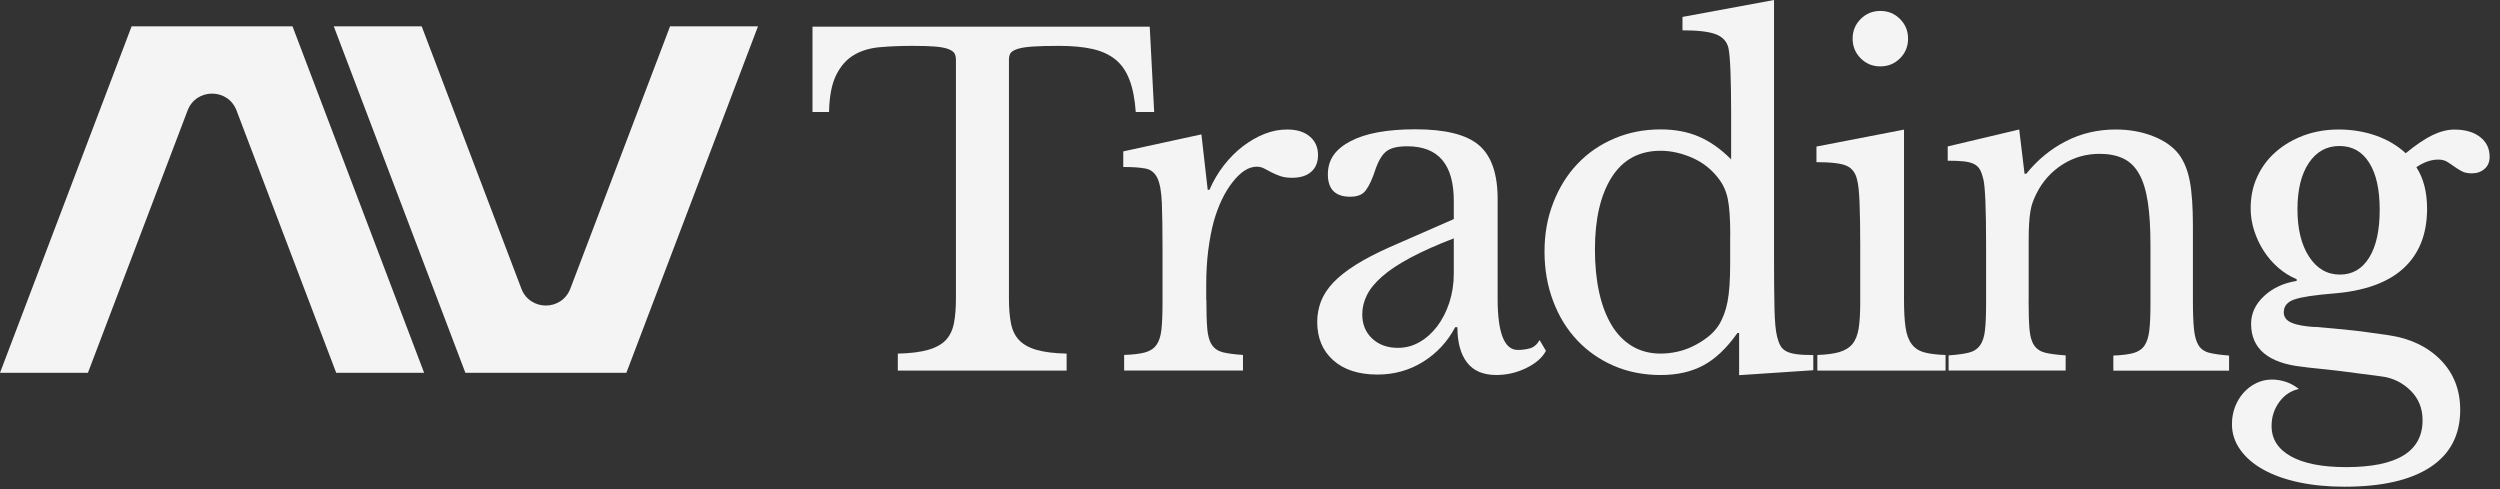
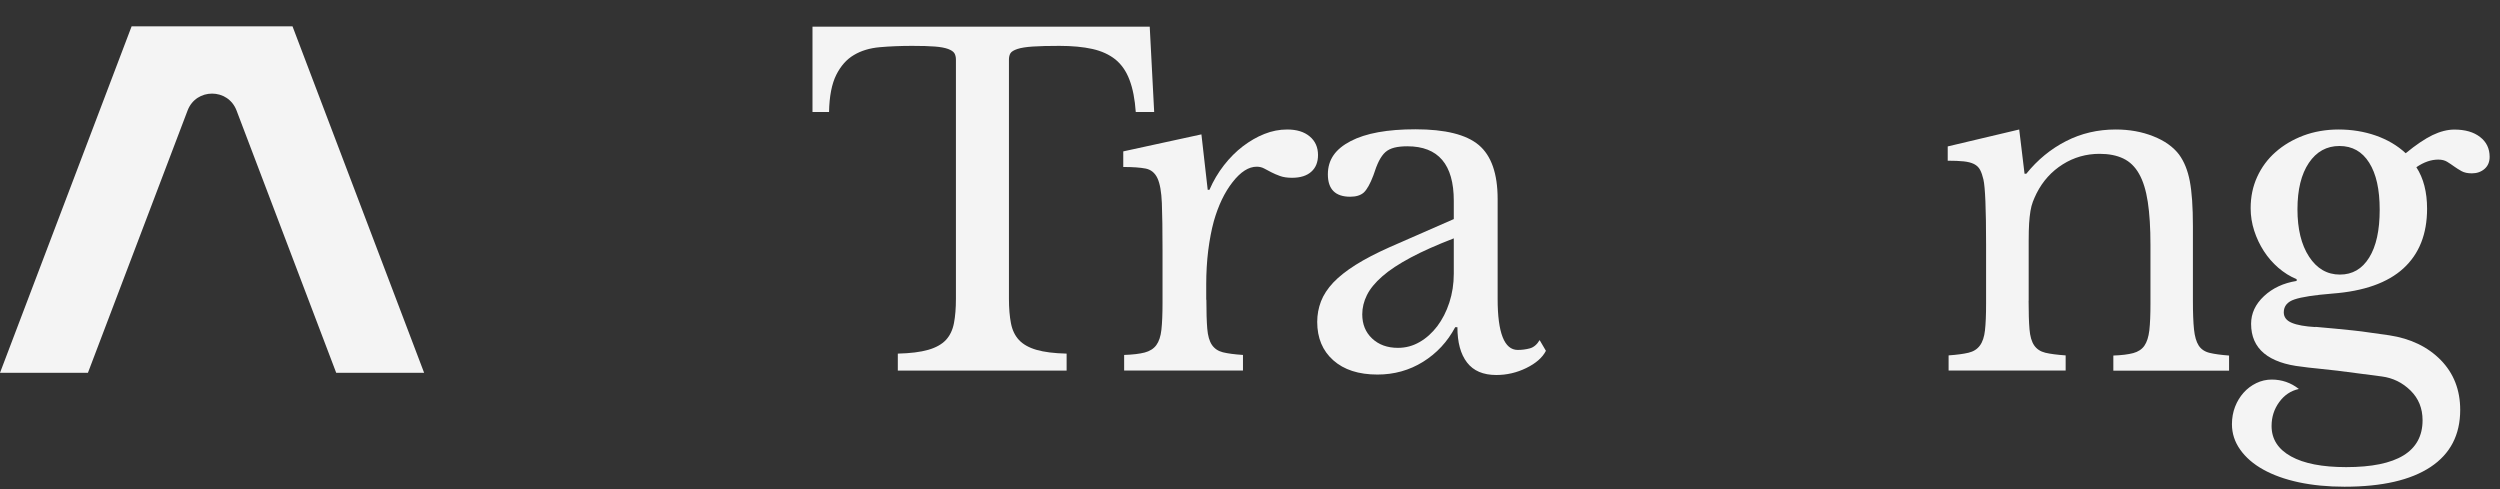
<svg xmlns="http://www.w3.org/2000/svg" width="184" height="36" viewBox="0 0 184 36" fill="none">
  <rect x="0" y="0" width="184" height="36" fill="#333333" stroke="none" />
  <path d="M21.529 1.938H9.687L0 27.439H6.471L13.807 8.131C14.438 6.476 16.778 6.476 17.409 8.131L24.745 27.439H31.216L21.529 1.938Z" fill="#F4F4F4" />
-   <path d="M46.095 27.439H34.253L24.566 1.938H31.037L38.373 21.246C39.004 22.901 41.344 22.901 41.976 21.246L49.317 1.938H55.788L46.101 27.439H46.095Z" fill="#F4F4F4" />
  <path d="M84.941 8.241H83.592C83.526 7.3 83.374 6.511 83.129 5.874C82.89 5.237 82.541 4.742 82.095 4.377C81.644 4.018 81.083 3.757 80.403 3.604C79.722 3.452 78.912 3.376 77.97 3.376C77.159 3.376 76.506 3.392 76.016 3.425C75.521 3.458 75.146 3.517 74.884 3.604C74.623 3.692 74.449 3.795 74.373 3.915C74.297 4.034 74.258 4.192 74.258 4.394V21.983C74.258 22.684 74.308 23.289 74.406 23.789C74.503 24.295 74.699 24.703 74.999 25.025C75.293 25.34 75.722 25.585 76.283 25.748C76.844 25.912 77.584 26.004 78.503 26.026V27.278H66.079V26.026C66.999 26.004 67.744 25.912 68.316 25.748C68.887 25.585 69.317 25.34 69.616 25.025C69.91 24.709 70.112 24.295 70.21 23.789C70.308 23.283 70.356 22.684 70.356 21.983V4.394C70.356 4.198 70.318 4.04 70.242 3.915C70.166 3.795 70.014 3.692 69.78 3.604C69.546 3.517 69.225 3.458 68.811 3.425C68.397 3.392 67.837 3.376 67.135 3.376C66.28 3.376 65.486 3.409 64.751 3.474C64.016 3.539 63.38 3.73 62.846 4.051C62.308 4.366 61.878 4.856 61.546 5.515C61.219 6.173 61.04 7.082 61.018 8.241H59.799V1.961H84.62L84.947 8.241H84.941Z" fill="#F4F4F4" />
  <path d="M88.789 22.048C88.789 22.946 88.811 23.659 88.854 24.187C88.898 24.715 89.012 25.112 89.197 25.384C89.382 25.656 89.654 25.841 90.002 25.928C90.351 26.015 90.846 26.081 91.483 26.124V27.273H82.737V26.124C83.374 26.102 83.875 26.043 84.25 25.945C84.62 25.847 84.909 25.667 85.105 25.401C85.3 25.134 85.426 24.758 85.48 24.268C85.534 23.779 85.562 23.115 85.562 22.282V18.434C85.562 16.943 85.545 15.784 85.513 14.952C85.48 14.119 85.371 13.504 85.186 13.112C85.001 12.72 84.707 12.481 84.315 12.405C83.918 12.329 83.374 12.29 82.672 12.29V11.142L88.424 9.89L88.887 13.967H89.017C89.3 13.308 89.659 12.709 90.084 12.16C90.514 11.61 90.977 11.148 91.483 10.761C91.989 10.38 92.511 10.075 93.061 9.858C93.611 9.64 94.166 9.531 94.737 9.531C95.439 9.531 95.989 9.7 96.397 10.043C96.8 10.38 97.006 10.837 97.006 11.409C97.006 11.937 96.843 12.345 96.511 12.639C96.185 12.933 95.711 13.085 95.096 13.085C94.748 13.085 94.449 13.041 94.209 12.954C93.97 12.867 93.752 12.775 93.567 12.677C93.382 12.579 93.208 12.486 93.039 12.399C92.876 12.312 92.696 12.269 92.495 12.269C91.902 12.269 91.314 12.644 90.721 13.401C90.128 14.157 89.67 15.115 89.338 16.279C89.164 16.916 89.028 17.635 88.925 18.434C88.827 19.235 88.778 20.073 88.778 20.949V22.064L88.789 22.048Z" fill="#F4F4F4" />
  <path d="M106.999 16.128V14.778C106.999 12.106 105.861 10.767 103.581 10.767C103.206 10.767 102.89 10.8 102.629 10.865C102.368 10.931 102.144 11.039 101.97 11.192C101.796 11.344 101.638 11.567 101.491 11.85C101.35 12.133 101.214 12.487 101.083 12.901C100.844 13.537 100.604 13.956 100.376 14.169C100.147 14.375 99.81 14.479 99.374 14.479C98.281 14.479 97.731 13.929 97.731 12.835C97.731 11.742 98.291 10.969 99.407 10.386C100.523 9.804 102.112 9.516 104.174 9.516C106.368 9.516 107.924 9.902 108.844 10.68C109.763 11.459 110.226 12.781 110.226 14.642V22.005C110.226 24.503 110.721 25.755 111.706 25.755C112.011 25.755 112.31 25.717 112.593 25.641C112.876 25.564 113.121 25.363 113.317 25.031L113.78 25.82C113.519 26.326 113.034 26.745 112.332 27.088C111.63 27.431 110.895 27.6 110.128 27.6C109.165 27.6 108.446 27.295 107.973 26.68C107.5 26.065 107.266 25.2 107.266 24.084H107.102C106.531 25.156 105.742 26.005 104.735 26.631C103.728 27.257 102.607 27.567 101.383 27.567C100 27.567 98.917 27.219 98.128 26.517C97.339 25.815 96.947 24.873 96.947 23.692C96.947 23.165 97.04 22.664 97.225 22.179C97.41 21.701 97.715 21.238 98.128 20.797C98.542 20.362 99.091 19.926 99.772 19.497C100.452 19.067 101.285 18.637 102.27 18.196L107.004 16.122L106.999 16.128ZM106.999 17.543C105.747 18.027 104.691 18.495 103.826 18.958C102.961 19.42 102.264 19.877 101.736 20.34C101.208 20.803 100.833 21.26 100.604 21.722C100.376 22.185 100.262 22.653 100.262 23.137C100.262 23.861 100.501 24.454 100.985 24.911C101.47 25.369 102.101 25.602 102.89 25.602C103.461 25.602 103.989 25.461 104.485 25.173C104.98 24.89 105.41 24.498 105.785 24.008C106.155 23.513 106.455 22.936 106.672 22.267C106.89 21.597 106.999 20.89 106.999 20.144V17.548V17.543Z" fill="#F4F4F4" />
-   <path d="M128.005 24.511H127.874C127.085 25.627 126.247 26.422 125.36 26.895C124.473 27.368 123.428 27.602 122.22 27.602C121.012 27.602 119.825 27.379 118.786 26.928C117.746 26.476 116.849 25.855 116.092 25.055C115.336 24.256 114.742 23.298 114.318 22.177C113.893 21.055 113.676 19.842 113.676 18.525C113.676 17.208 113.888 16.032 114.318 14.928C114.748 13.823 115.336 12.865 116.092 12.071C116.849 11.271 117.752 10.645 118.802 10.198C119.853 9.747 120.995 9.524 122.22 9.524C123.27 9.524 124.206 9.698 125.028 10.052C125.85 10.4 126.644 10.96 127.412 11.728V8.375C127.412 7.124 127.395 6.084 127.363 5.252C127.33 4.419 127.281 3.848 127.216 3.543C127.107 3.064 126.797 2.721 126.296 2.525C125.79 2.329 124.968 2.231 123.831 2.231V1.246L130.568 0V18.966C130.568 20.479 130.579 21.725 130.601 22.699C130.623 23.673 130.688 24.37 130.797 24.789C130.862 25.05 130.944 25.273 131.042 25.447C131.14 25.622 131.281 25.758 131.471 25.855C131.657 25.953 131.907 26.024 132.228 26.068C132.544 26.111 132.957 26.133 133.458 26.133V27.249L127.999 27.613V24.522L128.005 24.511ZM127.346 17.246C127.346 16.109 127.287 15.243 127.167 14.65C127.047 14.057 126.808 13.545 126.459 13.105C125.953 12.446 125.316 11.951 124.538 11.608C123.76 11.271 122.987 11.097 122.22 11.097C120.642 11.097 119.444 11.749 118.617 13.05C117.795 14.356 117.387 16.125 117.387 18.362C117.387 19.521 117.491 20.577 117.698 21.518C117.904 22.46 118.215 23.265 118.617 23.934C119.02 24.604 119.526 25.115 120.13 25.48C120.734 25.839 121.431 26.024 122.22 26.024C122.612 26.024 123.014 25.981 123.417 25.894C123.825 25.806 124.217 25.671 124.598 25.485C124.979 25.3 125.338 25.077 125.665 24.827C125.991 24.577 126.269 24.283 126.487 23.956C126.791 23.472 127.014 22.895 127.145 22.215C127.276 21.534 127.341 20.604 127.341 19.423V17.252L127.346 17.246Z" fill="#F4F4F4" />
-   <path d="M140.135 22.045C140.135 22.9 140.173 23.585 140.249 24.102C140.325 24.619 140.472 25.022 140.695 25.321C140.913 25.615 141.223 25.822 141.615 25.931C142.007 26.04 142.535 26.105 143.193 26.127V27.275H133.757V26.127C134.415 26.105 134.949 26.034 135.368 25.915C135.781 25.795 136.108 25.599 136.336 25.321C136.565 25.044 136.717 24.663 136.799 24.173C136.875 23.678 136.913 23.052 136.913 22.285V18.078C136.913 16.81 136.897 15.76 136.864 14.938C136.832 14.116 136.772 13.55 136.685 13.245C136.576 12.739 136.325 12.396 135.928 12.211C135.531 12.026 134.791 11.934 133.691 11.934V10.786L140.135 9.539V22.062V22.045ZM136.353 2.845C136.353 2.274 136.549 1.795 136.946 1.398C137.338 1.006 137.822 0.805 138.393 0.805C138.965 0.805 139.444 1.001 139.841 1.398C140.238 1.795 140.434 2.274 140.434 2.845C140.434 3.417 140.238 3.896 139.841 4.293C139.444 4.69 138.965 4.886 138.393 4.886C137.822 4.886 137.343 4.69 136.946 4.293C136.554 3.896 136.353 3.417 136.353 2.845Z" fill="#F4F4F4" />
  <path d="M149.305 22.113C149.305 23.011 149.327 23.719 149.371 24.236C149.414 24.753 149.528 25.145 149.713 25.417C149.898 25.689 150.176 25.874 150.535 25.961C150.9 26.048 151.395 26.113 152.032 26.157V27.273H143.417V26.157C144.032 26.113 144.516 26.048 144.881 25.961C145.245 25.874 145.523 25.7 145.719 25.433C145.915 25.172 146.04 24.796 146.094 24.317C146.149 23.833 146.176 23.18 146.176 22.347V17.977C146.176 15.371 146.111 13.781 145.98 13.21C145.915 12.927 145.833 12.688 145.735 12.503C145.637 12.318 145.49 12.176 145.289 12.073C145.093 11.975 144.837 11.909 144.532 11.877C144.228 11.844 143.83 11.828 143.352 11.828V10.777L148.614 9.531L149.006 12.786H149.137C149.969 11.757 150.943 10.957 152.064 10.386C153.18 9.814 154.399 9.531 155.716 9.531C156.723 9.531 157.643 9.695 158.475 10.027C159.308 10.353 159.945 10.805 160.38 11.376C160.75 11.882 161.017 12.53 161.169 13.33C161.321 14.13 161.398 15.229 161.398 16.633V22.124C161.398 23.022 161.425 23.73 161.479 24.247C161.534 24.764 161.648 25.156 161.822 25.428C161.996 25.7 162.268 25.885 162.628 25.972C162.992 26.059 163.466 26.124 164.059 26.168V27.283H155.542V26.168C156.157 26.146 156.641 26.086 157.006 25.988C157.365 25.89 157.643 25.711 157.828 25.444C158.013 25.177 158.132 24.802 158.192 24.312C158.247 23.817 158.274 23.169 158.274 22.358V18.021C158.274 16.769 158.209 15.719 158.078 14.864C157.947 14.01 157.735 13.319 157.436 12.796C157.142 12.269 156.75 11.893 156.271 11.665C155.792 11.436 155.21 11.322 154.53 11.322C153.545 11.322 152.641 11.578 151.819 12.095C150.998 12.611 150.356 13.319 149.898 14.217C149.79 14.435 149.697 14.647 149.621 14.843C149.545 15.039 149.485 15.273 149.441 15.534C149.398 15.795 149.365 16.1 149.343 16.437C149.322 16.775 149.311 17.21 149.311 17.738V22.141L149.305 22.113Z" fill="#F4F4F4" />
  <path d="M170.41 24.056C170.938 24.1 171.417 24.143 171.858 24.187C172.299 24.23 172.729 24.274 173.158 24.317C173.588 24.361 174.013 24.415 174.443 24.481C174.873 24.546 175.335 24.611 175.841 24.677C177.42 24.916 178.682 25.526 179.64 26.5C180.592 27.474 181.071 28.698 181.071 30.168C181.071 32.007 180.342 33.411 178.884 34.374C177.425 35.338 175.319 35.822 172.554 35.822C171.324 35.822 170.203 35.713 169.186 35.496C168.168 35.278 167.297 34.962 166.573 34.559C165.85 34.157 165.284 33.667 164.881 33.096C164.473 32.524 164.271 31.898 164.271 31.224C164.271 30.761 164.348 30.337 164.5 29.939C164.652 29.547 164.865 29.199 165.126 28.905C165.387 28.611 165.703 28.372 166.062 28.198C166.421 28.024 166.802 27.936 167.194 27.936C167.939 27.936 168.609 28.165 169.197 28.628C168.603 28.758 168.124 29.079 167.749 29.596C167.373 30.113 167.188 30.696 167.188 31.354C167.188 32.317 167.667 33.063 168.62 33.591C169.572 34.119 170.927 34.38 172.68 34.38C176.429 34.38 178.301 33.232 178.301 30.93C178.301 30.053 178.007 29.324 177.414 28.742C176.821 28.16 176.119 27.817 175.308 27.708C174.78 27.643 174.241 27.572 173.681 27.496C173.12 27.419 172.576 27.349 172.037 27.283C171.499 27.218 171.003 27.164 170.541 27.12C170.078 27.077 169.708 27.033 169.425 26.99C168.195 26.859 167.265 26.527 166.633 26.005C165.997 25.477 165.681 24.753 165.681 23.833C165.681 23.066 165.997 22.386 166.633 21.792C167.27 21.199 168.07 20.829 169.033 20.677V20.546C168.549 20.35 168.103 20.067 167.684 19.708C167.27 19.349 166.911 18.935 166.617 18.478C166.323 18.021 166.084 17.52 165.91 16.982C165.735 16.443 165.648 15.893 165.648 15.322C165.648 14.489 165.806 13.722 166.127 13.02C166.448 12.318 166.895 11.708 167.477 11.197C168.059 10.68 168.745 10.277 169.534 9.977C170.323 9.684 171.188 9.531 172.13 9.531C173.071 9.531 174.002 9.678 174.856 9.977C175.711 10.277 176.445 10.707 177.06 11.278C177.806 10.663 178.465 10.222 179.03 9.945C179.602 9.673 180.135 9.537 180.641 9.537C181.43 9.537 182.062 9.716 182.53 10.081C183.003 10.445 183.237 10.93 183.237 11.545C183.237 11.92 183.112 12.214 182.862 12.432C182.611 12.65 182.296 12.758 181.926 12.758C181.621 12.758 181.365 12.704 181.169 12.595C180.973 12.486 180.794 12.372 180.625 12.252C180.462 12.133 180.288 12.018 180.113 11.909C179.939 11.801 179.722 11.746 179.455 11.746C178.927 11.746 178.394 11.931 177.844 12.307C178.372 13.118 178.633 14.135 178.633 15.365C178.633 17.226 178.051 18.69 176.892 19.752C175.733 20.813 173.986 21.433 171.667 21.607C170.329 21.716 169.398 21.858 168.876 22.037C168.348 22.211 168.086 22.532 168.086 22.99C168.086 23.338 168.282 23.599 168.68 23.762C169.071 23.926 169.654 24.029 170.421 24.073L170.41 24.056ZM172.217 20.209C173.137 20.209 173.855 19.795 174.372 18.957C174.889 18.124 175.145 16.954 175.145 15.441C175.145 13.928 174.889 12.796 174.372 11.975C173.855 11.153 173.126 10.745 172.184 10.745C171.243 10.745 170.492 11.158 169.931 11.991C169.371 12.824 169.093 13.961 169.093 15.409C169.093 16.856 169.376 18.015 169.948 18.892C170.519 19.768 171.275 20.209 172.217 20.209Z" fill="#F4F4F4" />
</svg>